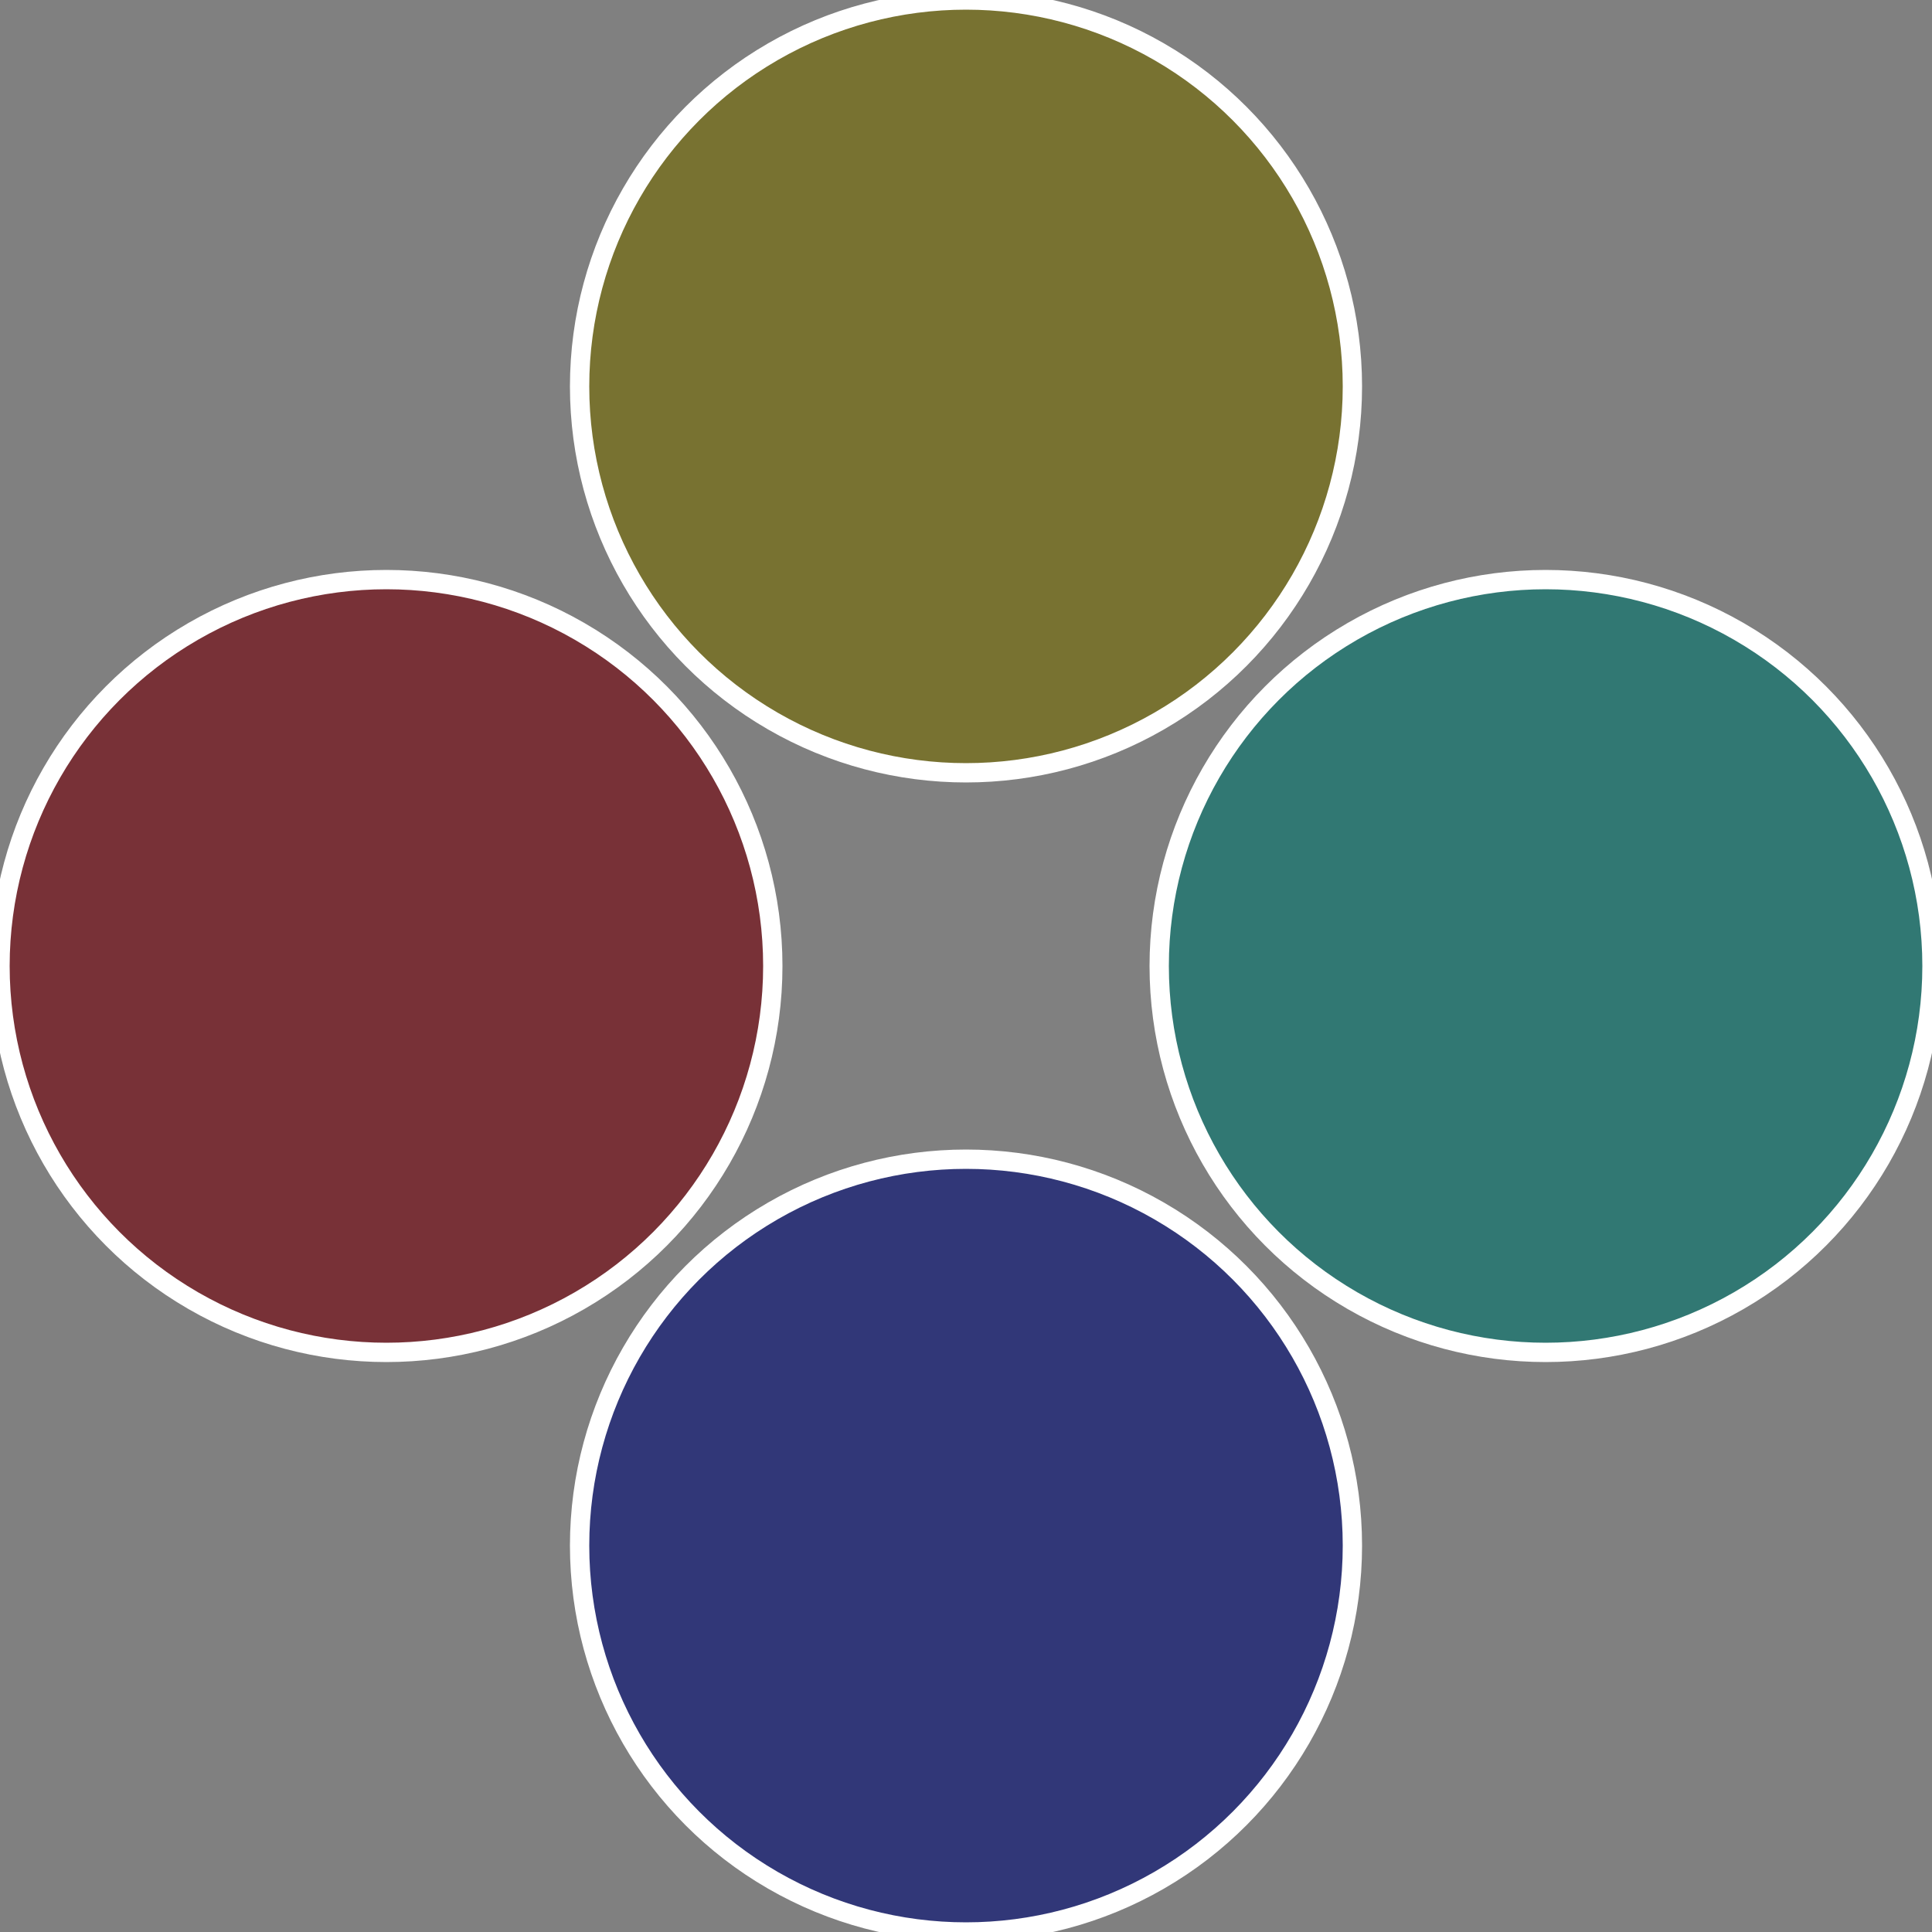
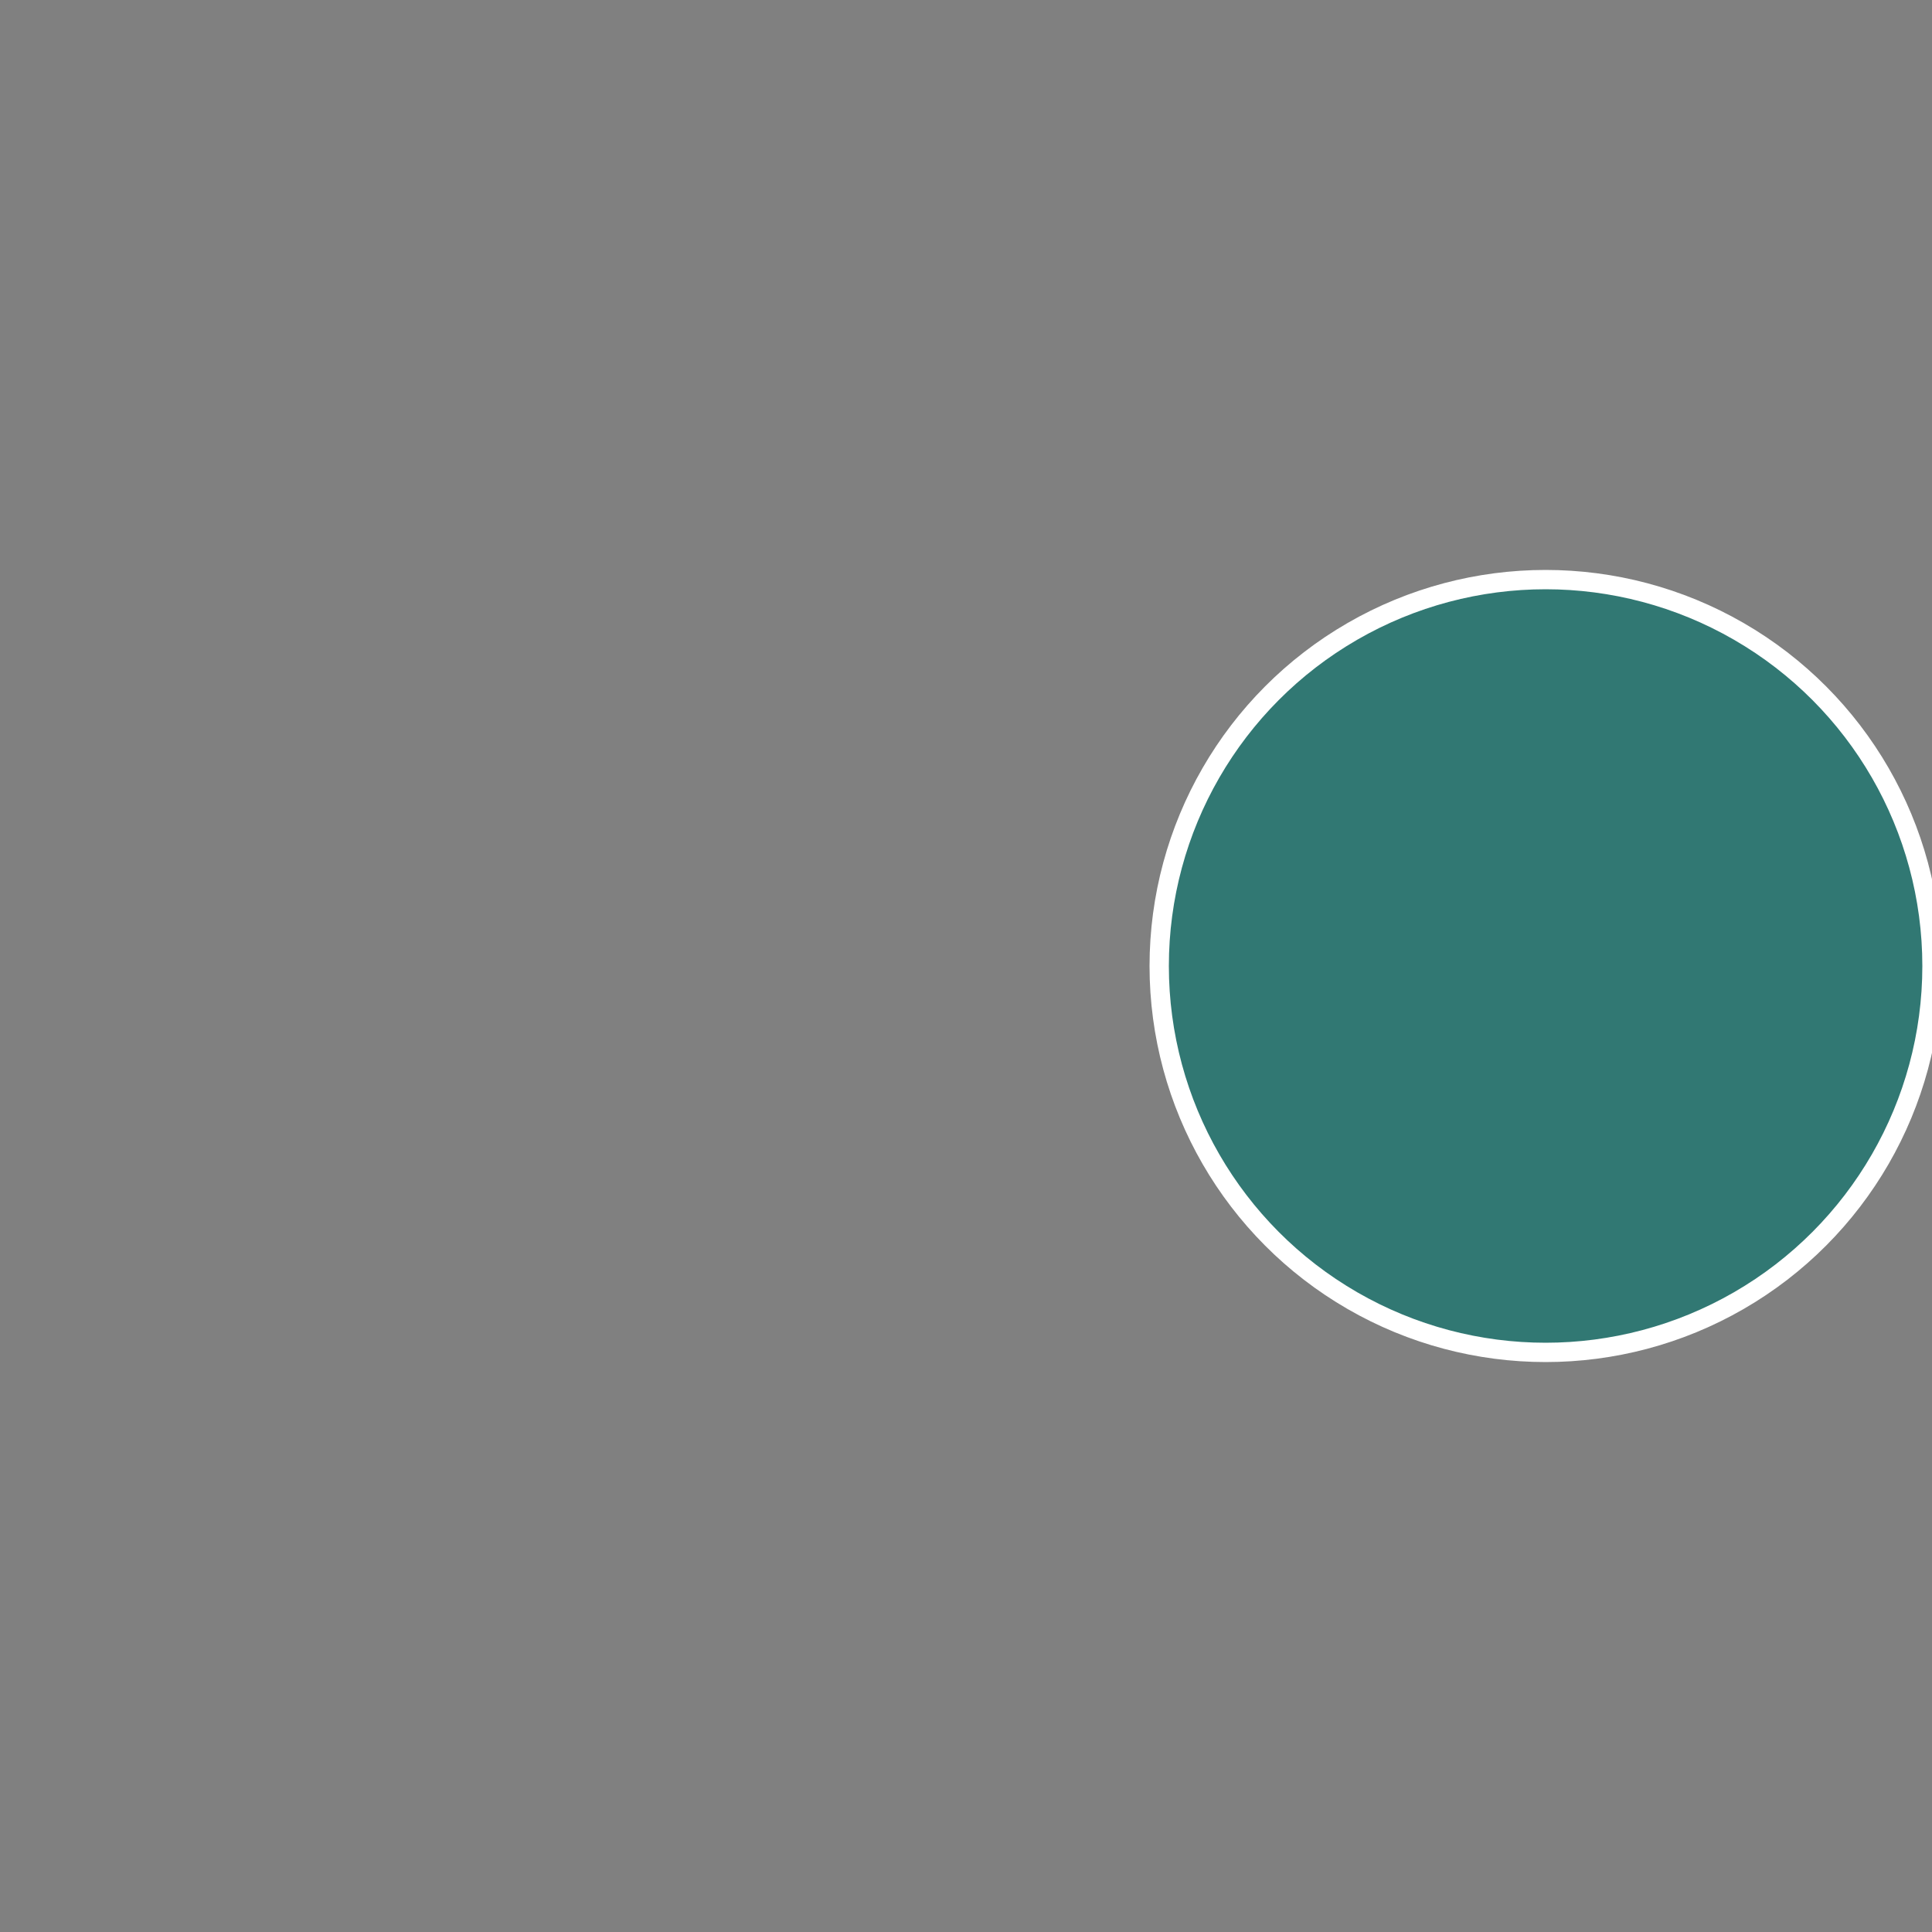
<svg xmlns="http://www.w3.org/2000/svg" width="500" height="500" viewBox="-1 -1 2 2">
  <rect x="-1" y="-1" width="2" height="2" fill="#808080" stroke="none" />
  <circle cx="0.6" cy="0" r="0.4" fill="#317873" stroke="#fff" stroke-width="1%" />
-   <circle cx="3.6739403974421E-17" cy="0.6" r="0.4" fill="#313778" stroke="#fff" stroke-width="1%" />
-   <circle cx="-0.6" cy="7.3478807948841E-17" r="0.4" fill="#783137" stroke="#fff" stroke-width="1%" />
-   <circle cx="-1.1021821192326E-16" cy="-0.6" r="0.4" fill="#787231" stroke="#fff" stroke-width="1%" />
</svg>